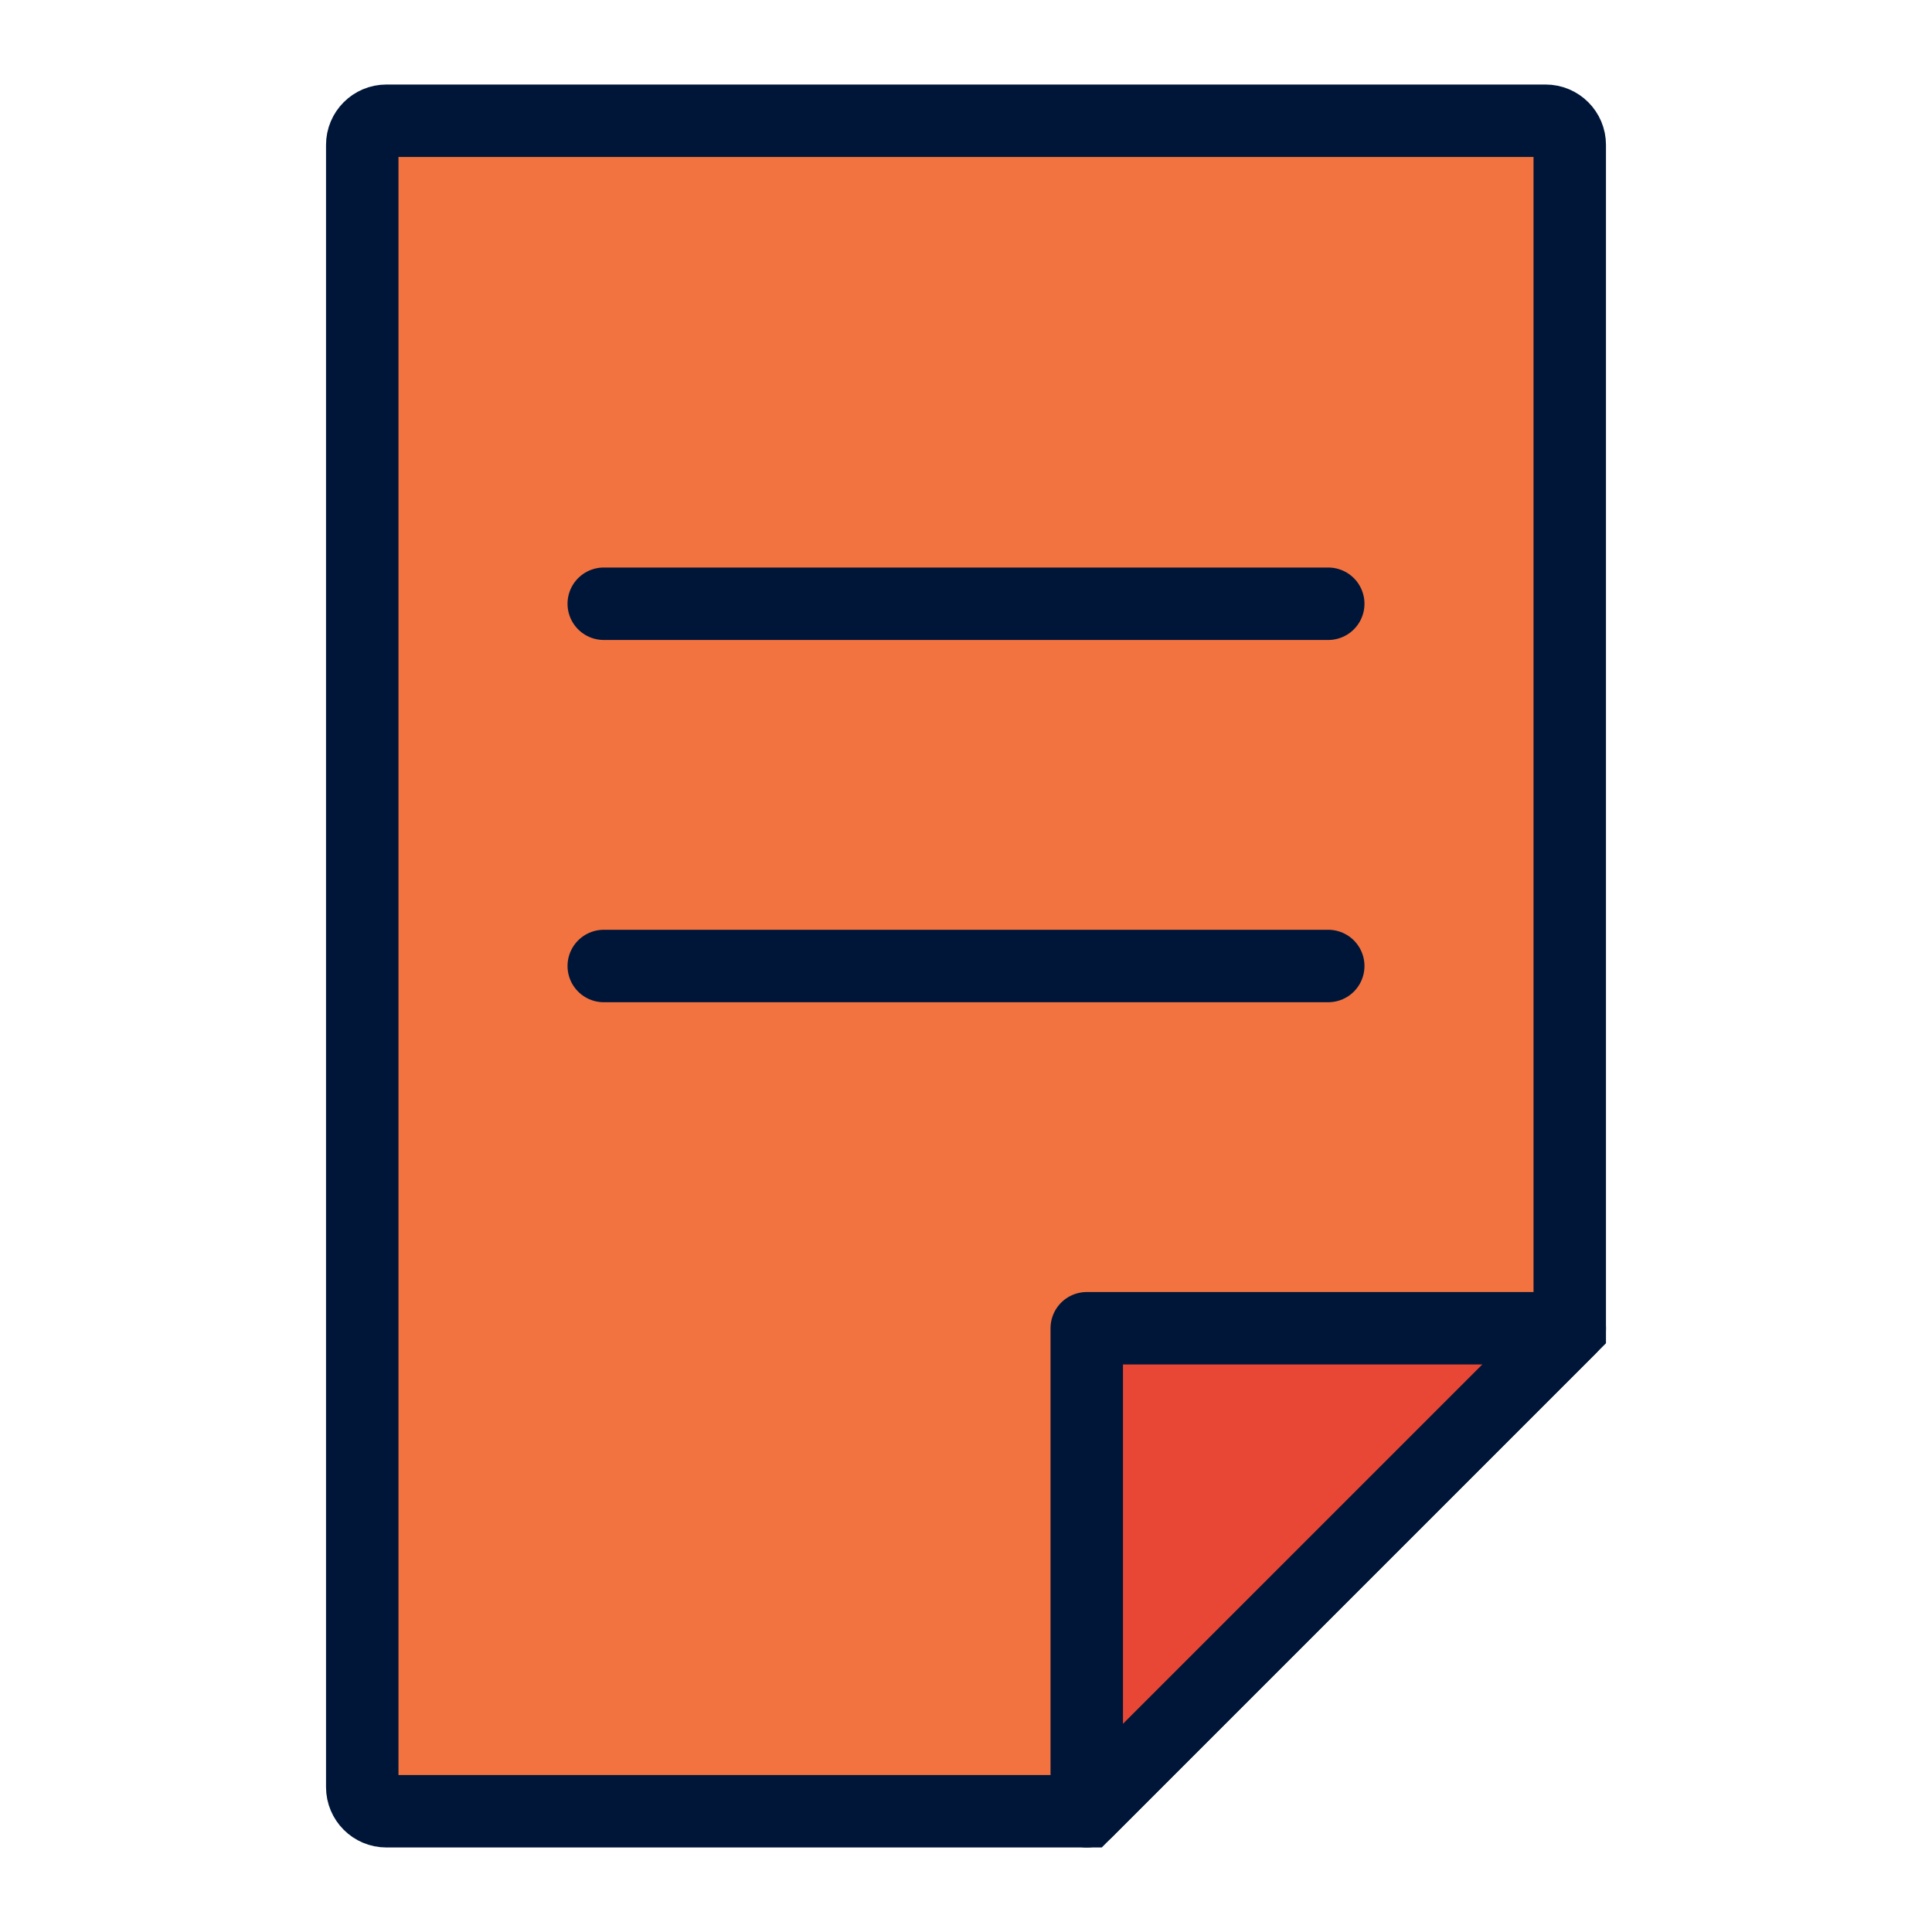
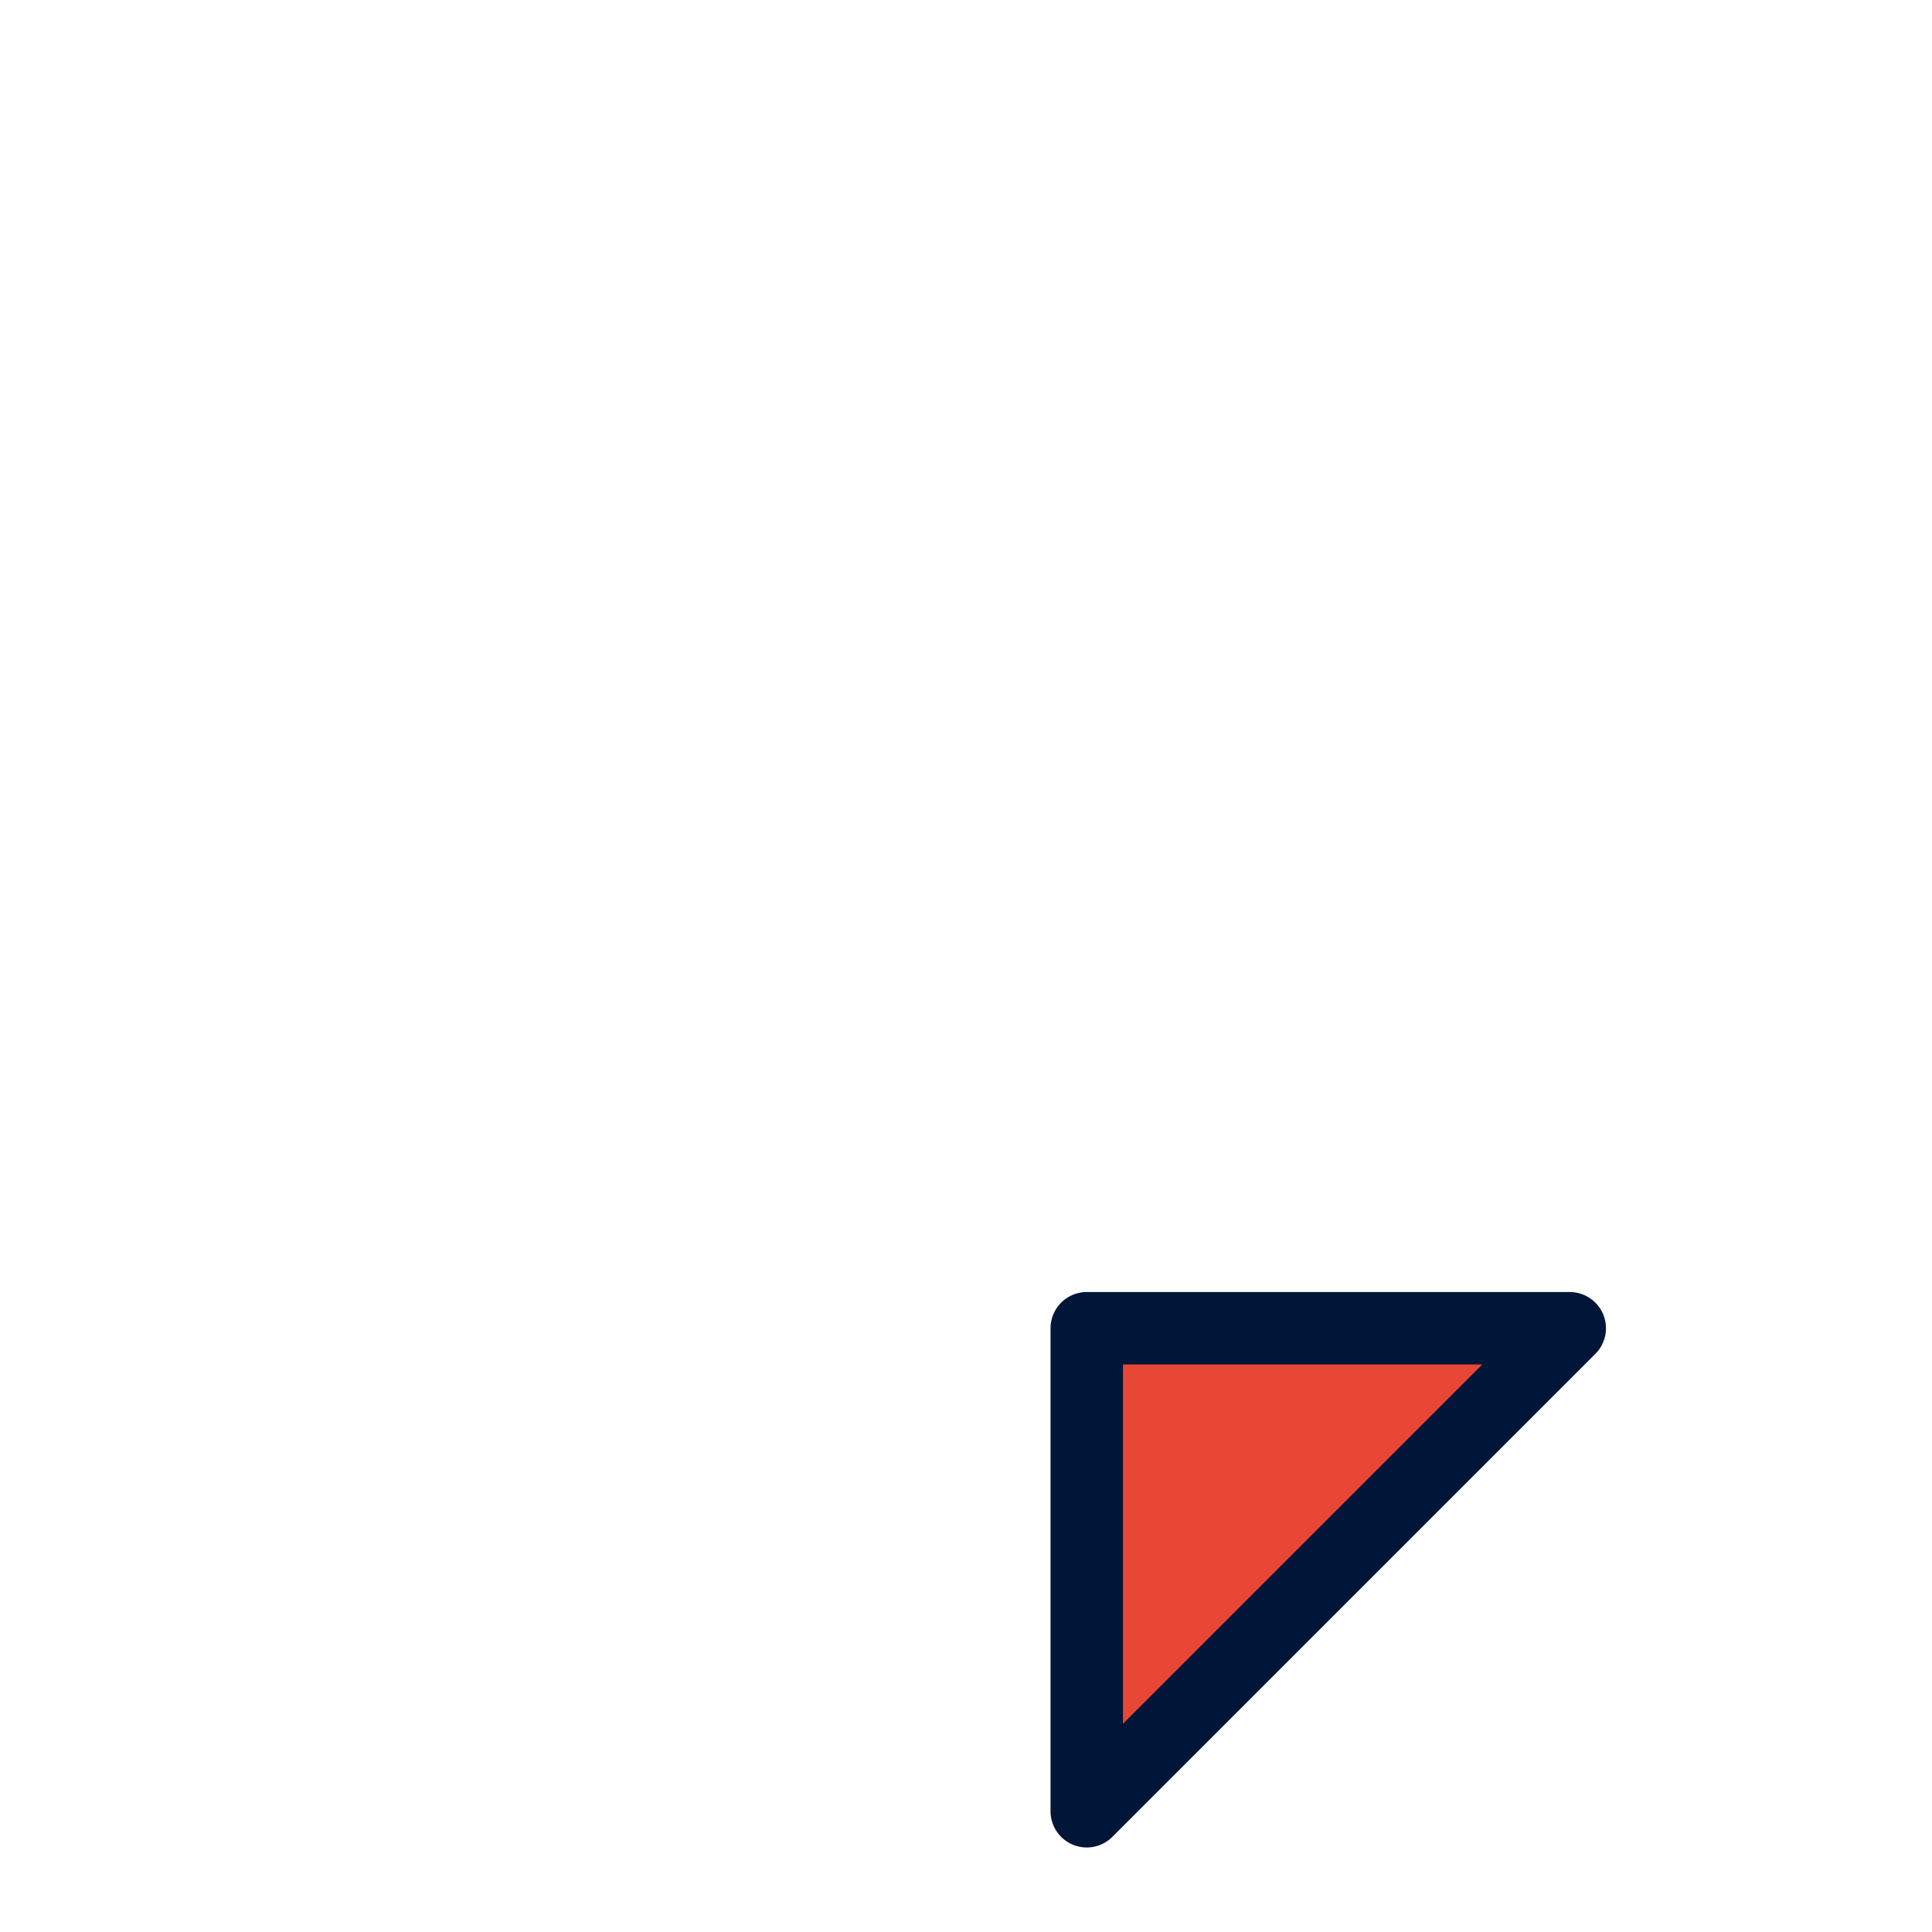
<svg xmlns="http://www.w3.org/2000/svg" width="80" height="80" viewBox="0 0 80 80" fill="none">
-   <path d="M65 55L45 75H16C15.448 75 15 74.552 15 74V6C15 5.448 15.448 5 16 5H64C64.552 5 65 5.448 65 6V55Z" fill="#F37340" stroke="#001638" stroke-width="3" />
  <path d="M45 55V75L65 55H45Z" fill="#E74734" stroke="#001638" stroke-width="3" stroke-linejoin="round" />
-   <path d="M55 40H25" stroke="#001638" stroke-width="3" stroke-linecap="round" />
-   <path d="M55 25H25" stroke="#001638" stroke-width="3" stroke-linecap="round" />
</svg>